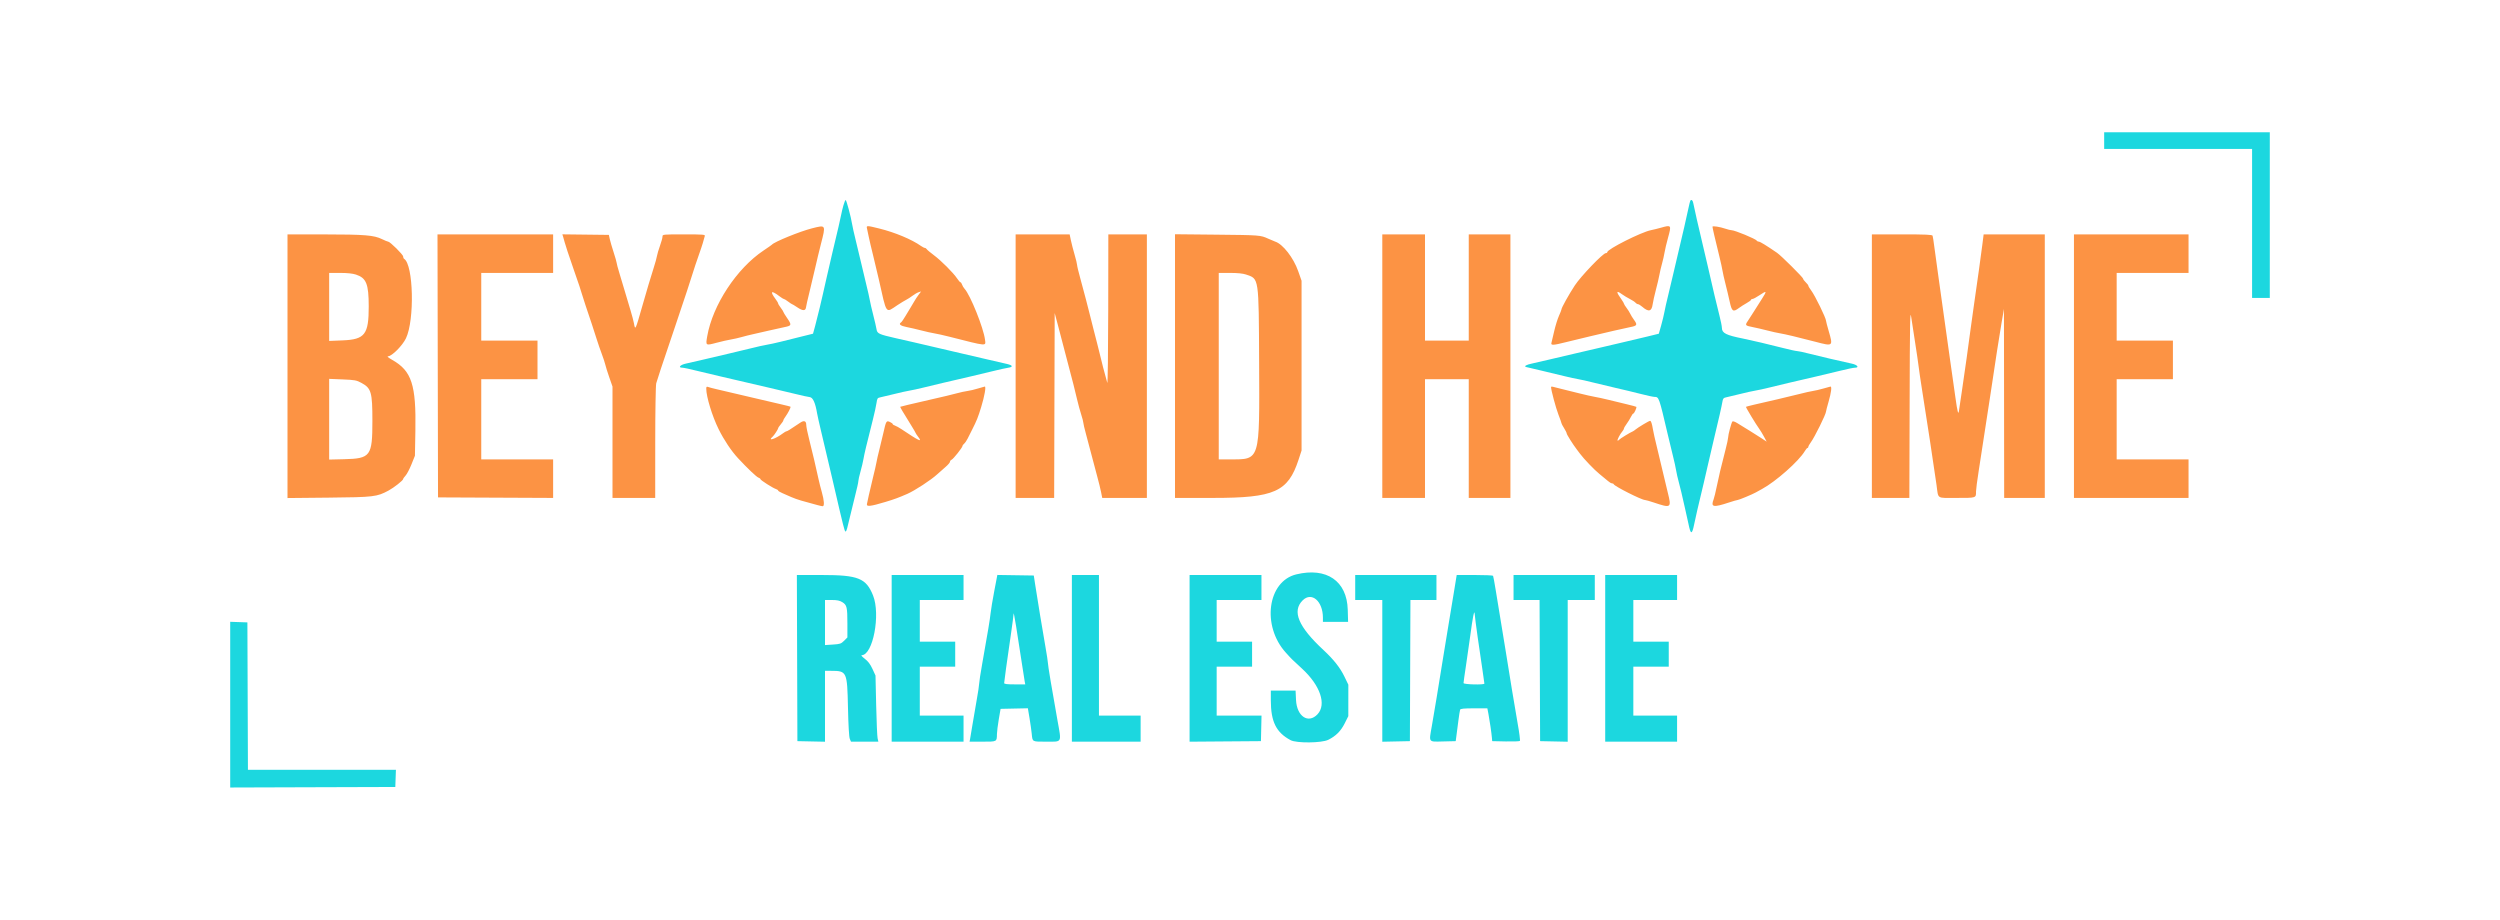
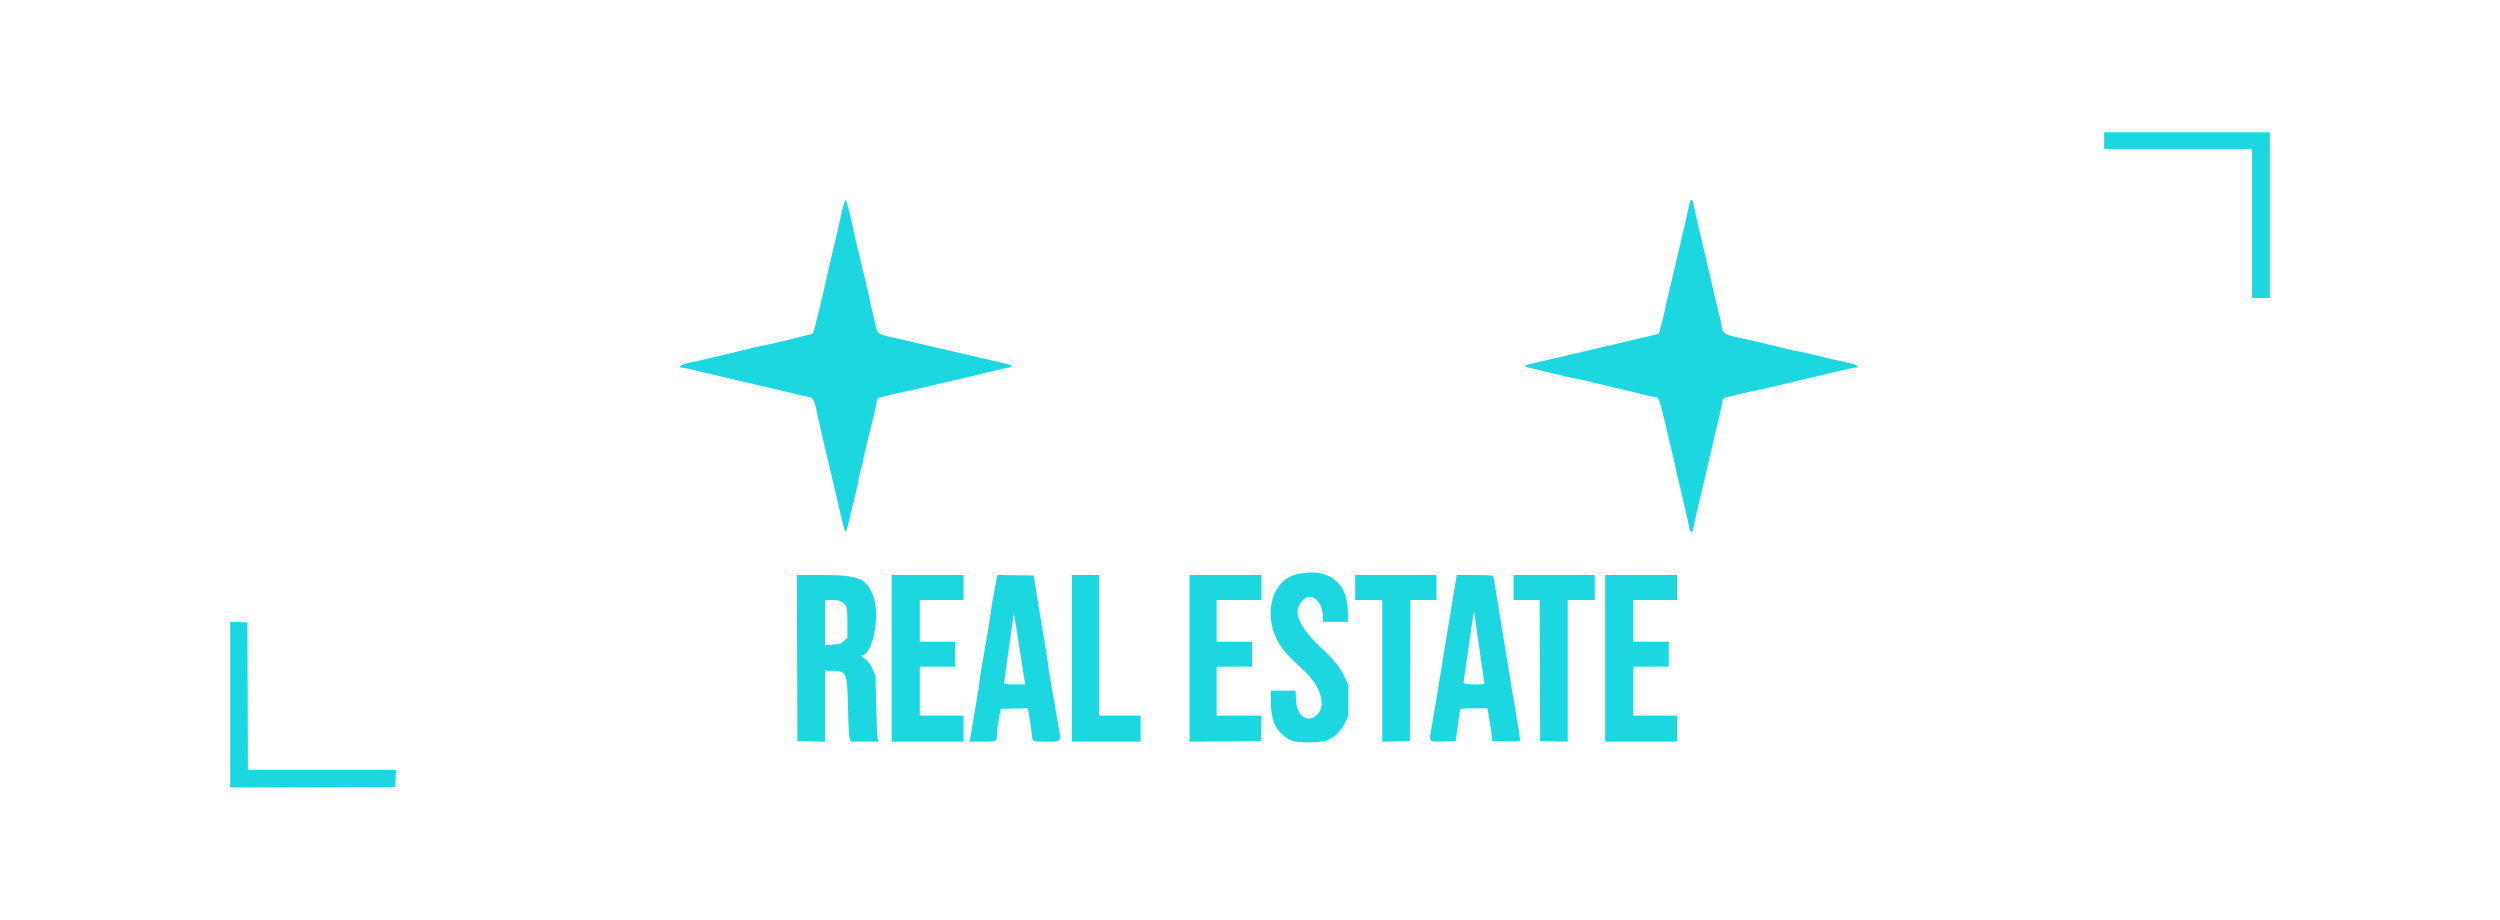
<svg xmlns="http://www.w3.org/2000/svg" fill="#000000" height="147.212" viewBox="0 0 400 147.212" width="400">
  <g fill-rule="evenodd">
    <path d="M336.667 22.500 L 336.667 23.833 348.500 23.833 L 360.333 23.833 360.333 35.750 L 360.333 47.667 361.750 47.667 L 363.167 47.667 363.167 34.417 L 363.167 21.167 349.917 21.167 L 336.667 21.167 336.667 22.500 M134.944 32.875 C 134.808 33.356,134.650 34.012,134.593 34.333 C 134.490 34.912,134.050 36.810,133.165 40.500 C 132.912 41.554,132.505 43.317,132.260 44.417 C 132.015 45.517,131.744 46.717,131.658 47.083 C 131.571 47.450,131.343 48.425,131.152 49.250 C 130.960 50.075,130.642 51.344,130.444 52.071 L 130.083 53.392 128.250 53.847 C 127.242 54.098,125.742 54.472,124.917 54.677 C 124.092 54.883,123.079 55.103,122.667 55.165 C 122.254 55.228,121.167 55.471,120.250 55.705 C 119.333 55.939,117.683 56.335,116.583 56.584 C 115.483 56.834,113.721 57.248,112.667 57.505 C 111.612 57.761,110.319 58.057,109.792 58.164 C 108.842 58.356,108.411 58.833,109.188 58.833 C 109.383 58.833,110.414 59.053,111.480 59.322 C 112.545 59.591,114.317 60.012,115.417 60.259 C 116.517 60.506,118.279 60.916,119.333 61.170 C 120.388 61.424,122.150 61.834,123.250 62.082 C 124.350 62.329,126.112 62.747,127.167 63.011 C 128.221 63.276,129.299 63.512,129.562 63.538 C 130.063 63.586,130.453 64.446,130.733 66.121 C 130.791 66.467,131.072 67.725,131.357 68.917 C 132.088 71.968,132.542 73.895,133.164 76.583 C 134.315 81.562,134.566 82.627,134.879 83.875 C 135.300 85.553,135.332 85.529,135.888 83.123 C 136.147 82.001,136.578 80.238,136.846 79.204 C 137.114 78.170,137.333 77.176,137.333 76.994 C 137.333 76.811,137.488 76.120,137.677 75.456 C 137.867 74.793,138.084 73.875,138.160 73.417 C 138.291 72.626,138.618 71.256,139.673 67.083 C 139.928 66.075,140.185 64.894,140.245 64.459 C 140.340 63.768,140.410 63.657,140.802 63.585 C 141.048 63.540,142.037 63.304,143.000 63.062 C 143.962 62.819,145.087 62.567,145.500 62.503 C 145.912 62.438,146.887 62.226,147.667 62.033 C 149.227 61.646,152.169 60.951,155.250 60.244 C 156.350 59.991,158.000 59.597,158.917 59.367 C 159.833 59.138,160.883 58.905,161.250 58.850 C 162.151 58.715,162.081 58.457,161.078 58.224 C 160.623 58.118,159.200 57.790,157.917 57.495 C 156.633 57.199,154.871 56.790,154.000 56.584 C 150.499 55.757,147.993 55.172,146.250 54.776 C 145.242 54.547,143.929 54.249,143.333 54.113 C 140.629 53.499,140.354 53.372,140.248 52.698 C 140.195 52.360,139.958 51.333,139.722 50.417 C 139.485 49.500,139.233 48.404,139.160 47.982 C 139.087 47.559,138.842 46.471,138.615 45.565 C 138.389 44.658,137.997 43.017,137.746 41.917 C 137.494 40.817,137.100 39.167,136.869 38.250 C 136.639 37.333,136.397 36.246,136.332 35.833 C 136.150 34.681,135.431 32.002,135.303 32.001 C 135.241 32.000,135.079 32.394,134.944 32.875 M270.448 32.125 C 270.409 32.194,270.290 32.662,270.184 33.167 C 269.852 34.738,269.143 37.834,268.658 39.833 C 268.402 40.887,267.989 42.650,267.739 43.750 C 267.489 44.850,267.098 46.500,266.869 47.417 C 266.641 48.333,266.388 49.458,266.308 49.917 C 266.227 50.375,265.992 51.345,265.786 52.072 L 265.411 53.394 263.581 53.844 C 262.574 54.092,260.850 54.500,259.750 54.751 C 258.650 55.003,256.887 55.416,255.833 55.670 C 254.779 55.924,253.017 56.334,251.917 56.582 C 250.817 56.829,249.054 57.243,248.000 57.501 C 246.946 57.760,245.653 58.058,245.128 58.164 C 244.192 58.352,243.763 58.612,244.198 58.727 C 244.318 58.758,245.467 59.030,246.750 59.329 C 248.033 59.629,249.683 60.025,250.417 60.210 C 251.150 60.395,252.088 60.598,252.500 60.662 C 252.912 60.727,254.000 60.971,254.917 61.206 C 255.833 61.441,257.483 61.836,258.583 62.084 C 259.683 62.331,261.429 62.751,262.463 63.017 C 263.496 63.283,264.509 63.501,264.713 63.503 C 265.437 63.508,265.442 63.524,266.839 69.500 C 267.128 70.737,267.517 72.350,267.704 73.083 C 267.890 73.817,268.103 74.792,268.177 75.250 C 268.251 75.708,268.429 76.496,268.572 77.000 C 268.715 77.504,268.913 78.292,269.012 78.750 C 269.110 79.208,269.367 80.333,269.583 81.250 C 269.798 82.167,270.057 83.329,270.158 83.833 C 270.506 85.570,270.723 85.588,271.063 83.905 C 271.191 83.270,271.421 82.225,271.575 81.583 C 272.537 77.565,272.857 76.201,273.258 74.417 C 273.506 73.317,273.916 71.554,274.170 70.500 C 274.971 67.179,275.481 64.938,275.583 64.293 C 275.664 63.781,275.762 63.654,276.132 63.585 C 276.380 63.538,277.371 63.301,278.333 63.058 C 279.296 62.815,280.421 62.564,280.833 62.500 C 281.246 62.437,282.258 62.216,283.083 62.010 C 284.684 61.611,287.336 60.985,290.583 60.240 C 291.683 59.988,293.438 59.568,294.483 59.307 C 295.528 59.047,296.559 58.833,296.774 58.833 C 297.536 58.833,297.195 58.373,296.292 58.182 C 294.678 57.840,290.932 56.963,289.377 56.563 C 288.531 56.345,287.689 56.167,287.507 56.167 C 287.324 56.167,286.330 55.949,285.296 55.683 C 283.181 55.139,280.169 54.428,278.917 54.178 C 276.160 53.628,275.507 53.298,275.503 52.456 C 275.501 52.203,275.321 51.303,275.103 50.456 C 274.698 48.889,274.058 46.178,273.243 42.583 C 272.994 41.483,272.581 39.721,272.325 38.667 C 271.847 36.697,271.069 33.272,270.914 32.458 C 270.831 32.022,270.601 31.857,270.448 32.125 M207.401 91.901 C 202.798 93.019,201.846 100.132,205.727 104.417 C 206.745 105.540,206.610 105.407,208.325 106.982 C 211.245 109.666,212.279 112.711,210.803 114.282 C 209.331 115.849,207.490 114.628,207.364 112.001 L 207.293 110.500 205.313 110.500 L 203.333 110.500 203.333 112.056 C 203.333 115.474,204.188 117.195,206.500 118.429 C 207.438 118.929,211.460 118.893,212.513 118.374 C 213.736 117.771,214.536 116.971,215.156 115.730 L 215.730 114.583 215.732 112.069 L 215.735 109.554 215.098 108.235 C 214.421 106.833,213.374 105.509,211.756 104.007 C 207.729 100.268,206.690 97.794,208.421 96.064 C 209.858 94.627,211.667 96.175,211.667 98.842 L 211.667 99.500 213.681 99.500 L 215.695 99.500 215.639 97.542 C 215.509 92.954,212.252 90.724,207.401 91.901 M127.541 105.292 L 127.583 118.583 129.792 118.630 L 132.000 118.676 132.000 113.005 L 132.000 107.333 132.975 107.333 C 135.498 107.333,135.551 107.449,135.675 113.167 C 135.737 116.029,135.846 117.922,135.966 118.208 L 136.158 118.667 138.348 118.667 L 140.538 118.667 140.416 118.125 C 140.349 117.827,140.246 115.446,140.187 112.833 L 140.080 108.083 139.594 107.027 C 139.248 106.275,138.893 105.806,138.363 105.402 C 137.954 105.089,137.727 104.833,137.860 104.833 C 139.671 104.833,140.913 98.328,139.686 95.270 C 138.579 92.511,137.317 92.004,131.541 92.002 L 127.498 92.000 127.541 105.292 M142.667 105.333 L 142.667 118.667 148.417 118.667 L 154.167 118.667 154.167 116.583 L 154.167 114.500 150.667 114.500 L 147.167 114.500 147.167 110.583 L 147.167 106.667 150.000 106.667 L 152.833 106.667 152.833 104.667 L 152.833 102.667 150.000 102.667 L 147.167 102.667 147.167 99.333 L 147.167 96.000 150.667 96.000 L 154.167 96.000 154.167 94.000 L 154.167 92.000 148.417 92.000 L 142.667 92.000 142.667 105.333 M159.089 94.538 C 158.821 95.938,158.556 97.533,158.499 98.083 C 158.396 99.086,158.072 101.039,157.158 106.172 C 156.888 107.687,156.667 109.128,156.667 109.373 C 156.667 109.618,156.486 110.815,156.265 112.034 C 156.044 113.253,155.739 115.037,155.587 116.000 C 155.435 116.962,155.270 117.956,155.219 118.208 L 155.128 118.667 157.213 118.667 C 159.539 118.667,159.492 118.692,159.510 117.445 C 159.516 117.063,159.649 116.000,159.806 115.083 L 160.092 113.417 162.275 113.370 L 164.459 113.324 164.719 114.870 C 164.863 115.721,165.024 116.858,165.077 117.398 C 165.210 118.727,165.097 118.667,167.432 118.667 C 169.988 118.667,169.854 118.923,169.200 115.277 C 168.314 110.337,167.662 106.429,167.666 106.083 C 167.668 105.900,167.485 104.700,167.258 103.417 C 166.819 100.926,165.979 95.832,165.623 93.500 L 165.407 92.083 162.491 92.038 L 159.575 91.993 159.089 94.538 M171.500 105.333 L 171.500 118.667 177.000 118.667 L 182.500 118.667 182.500 116.583 L 182.500 114.500 179.167 114.500 L 175.833 114.500 175.833 103.250 L 175.833 92.000 173.667 92.000 L 171.500 92.000 171.500 105.333 M190.333 105.336 L 190.333 118.671 196.042 118.627 L 201.750 118.583 201.797 116.542 L 201.844 114.500 198.255 114.500 L 194.667 114.500 194.667 110.583 L 194.667 106.667 197.500 106.667 L 200.333 106.667 200.333 104.667 L 200.333 102.667 197.500 102.667 L 194.667 102.667 194.667 99.333 L 194.667 96.000 198.250 96.000 L 201.833 96.000 201.833 94.000 L 201.833 92.000 196.083 92.000 L 190.333 92.000 190.333 105.336 M216.833 94.000 L 216.833 96.000 219.000 96.000 L 221.167 96.000 221.167 107.338 L 221.167 118.676 223.375 118.630 L 225.583 118.583 225.626 107.292 L 225.669 96.000 227.751 96.000 L 229.833 96.000 229.833 94.000 L 229.833 92.000 223.333 92.000 L 216.833 92.000 216.833 94.000 M232.700 94.292 C 232.495 95.552,232.107 97.896,231.839 99.500 C 231.570 101.104,231.164 103.579,230.936 105.000 C 230.107 110.171,229.481 113.965,229.093 116.167 C 228.619 118.865,228.487 118.689,230.929 118.631 L 232.914 118.583 233.024 117.750 C 233.085 117.292,233.225 116.207,233.336 115.340 C 233.447 114.473,233.575 113.666,233.620 113.548 C 233.681 113.388,234.249 113.333,235.839 113.333 L 237.976 113.333 238.147 114.208 C 238.336 115.178,238.645 117.308,238.709 118.083 L 238.750 118.583 240.903 118.630 C 242.087 118.656,243.112 118.618,243.181 118.547 C 243.249 118.475,243.089 117.217,242.824 115.750 C 242.560 114.283,242.148 111.846,241.909 110.333 C 241.671 108.821,241.252 106.233,240.979 104.583 C 240.004 98.678,239.682 96.718,239.327 94.500 C 239.128 93.263,238.932 92.194,238.890 92.125 C 238.848 92.056,237.522 92.000,235.943 92.000 L 233.073 92.000 232.700 94.292 M242.167 94.000 L 242.167 96.000 244.249 96.000 L 246.331 96.000 246.374 107.292 L 246.417 118.583 248.625 118.630 L 250.833 118.676 250.833 107.338 L 250.833 96.000 253.000 96.000 L 255.167 96.000 255.167 94.000 L 255.167 92.000 248.667 92.000 L 242.167 92.000 242.167 94.000 M256.833 105.333 L 256.833 118.667 262.583 118.667 L 268.333 118.667 268.333 116.583 L 268.333 114.500 264.833 114.500 L 261.333 114.500 261.333 110.583 L 261.333 106.667 264.167 106.667 L 267.000 106.667 267.000 104.667 L 267.000 102.667 264.167 102.667 L 261.333 102.667 261.333 99.333 L 261.333 96.000 264.833 96.000 L 268.333 96.000 268.333 94.000 L 268.333 92.000 262.583 92.000 L 256.833 92.000 256.833 105.333 M134.772 96.347 C 135.501 96.798,135.583 97.146,135.583 99.789 L 135.583 101.994 135.056 102.521 C 134.578 102.999,134.410 103.056,133.264 103.129 L 132.000 103.211 132.000 99.605 L 132.000 96.000 133.105 96.000 C 133.934 96.000,134.351 96.087,134.772 96.347 M236.423 101.917 C 236.659 103.567,236.999 105.892,237.179 107.083 C 237.359 108.275,237.505 109.306,237.503 109.375 C 237.497 109.606,234.167 109.523,234.164 109.292 C 234.162 109.177,234.344 107.883,234.568 106.417 C 234.792 104.950,235.093 102.850,235.237 101.750 C 235.632 98.720,235.904 97.396,235.954 98.250 C 235.976 98.617,236.187 100.267,236.423 101.917 M163.516 106.250 C 163.707 107.533,163.904 108.790,163.953 109.042 L 164.042 109.500 162.354 109.500 C 161.116 109.500,160.666 109.445,160.666 109.292 C 160.665 109.068,161.094 105.968,161.756 101.417 C 161.982 99.858,162.174 98.396,162.182 98.167 C 162.195 97.768,162.775 101.282,163.516 106.250 M36.833 112.744 L 36.833 126.002 50.042 125.959 L 63.250 125.917 63.298 124.542 L 63.347 123.167 51.508 123.167 L 39.669 123.167 39.626 111.375 L 39.583 99.583 38.208 99.535 L 36.833 99.487 36.833 112.744" fill="#1cd7df" />
-     <path d="M129.917 36.534 C 127.982 37.024,123.882 38.696,123.500 39.151 C 123.454 39.205,122.854 39.625,122.167 40.083 C 117.878 42.943,114.026 48.803,113.157 53.793 C 112.892 55.314,112.885 55.309,114.630 54.846 C 115.429 54.633,116.458 54.399,116.917 54.324 C 117.375 54.250,118.162 54.071,118.667 53.928 C 119.171 53.785,119.958 53.587,120.417 53.488 C 120.875 53.390,122.000 53.133,122.917 52.917 C 123.833 52.702,125.015 52.440,125.542 52.334 C 126.674 52.108,126.702 51.998,125.917 50.856 C 125.596 50.390,125.333 49.957,125.333 49.895 C 125.333 49.832,125.146 49.536,124.917 49.235 C 124.688 48.935,124.500 48.623,124.500 48.544 C 124.500 48.464,124.307 48.140,124.071 47.824 C 123.131 46.565,123.402 46.400,124.735 47.417 C 125.036 47.646,125.342 47.833,125.417 47.833 C 125.491 47.833,125.798 48.021,126.098 48.250 C 126.399 48.479,126.683 48.667,126.731 48.667 C 126.778 48.667,127.158 48.897,127.575 49.179 C 128.448 49.768,128.896 49.763,128.963 49.165 C 128.989 48.937,129.226 47.887,129.490 46.833 C 129.753 45.779,130.171 44.017,130.418 42.917 C 130.665 41.817,131.084 40.071,131.350 39.037 C 132.149 35.929,132.169 35.963,129.917 36.534 M138.715 36.542 C 138.763 36.748,138.894 37.367,139.006 37.917 C 139.118 38.467,139.417 39.742,139.671 40.750 C 139.925 41.758,140.336 43.483,140.583 44.583 C 141.913 50.486,141.646 50.109,143.583 48.827 C 144.133 48.463,144.771 48.075,145.000 47.965 C 145.229 47.855,145.679 47.565,146.000 47.321 C 146.321 47.077,146.762 46.822,146.981 46.754 L 147.378 46.630 146.959 47.190 C 146.728 47.498,146.416 47.975,146.265 48.250 C 146.113 48.525,145.861 48.950,145.703 49.194 C 145.546 49.438,145.176 50.050,144.881 50.555 C 144.587 51.060,144.268 51.521,144.173 51.579 C 143.731 51.853,144.057 52.132,145.042 52.323 C 145.615 52.434,146.683 52.682,147.417 52.873 C 148.150 53.065,149.087 53.274,149.500 53.338 C 149.912 53.402,151.000 53.645,151.917 53.878 C 158.061 55.440,157.731 55.412,157.603 54.359 C 157.374 52.480,155.248 47.187,154.324 46.196 C 154.168 46.028,153.989 45.728,153.926 45.529 C 153.863 45.330,153.751 45.167,153.678 45.167 C 153.604 45.167,153.357 44.885,153.129 44.542 C 152.534 43.646,150.585 41.697,149.417 40.828 C 148.867 40.420,148.357 39.991,148.283 39.876 C 148.210 39.761,148.072 39.667,147.976 39.667 C 147.880 39.667,147.602 39.525,147.359 39.353 C 145.890 38.311,143.200 37.186,140.692 36.565 C 138.687 36.068,138.605 36.067,138.715 36.542 M265.750 36.434 C 265.292 36.565,264.571 36.742,264.148 36.828 C 262.589 37.142,257.167 39.871,257.167 40.341 C 257.167 40.428,257.060 40.500,256.929 40.500 C 256.481 40.500,252.932 44.200,251.967 45.673 C 251.006 47.141,249.833 49.248,249.833 49.509 C 249.833 49.590,249.652 50.053,249.431 50.537 C 249.210 51.021,248.867 52.129,248.668 53.000 C 248.470 53.871,248.271 54.715,248.226 54.875 C 248.113 55.277,248.540 55.255,250.486 54.761 C 251.365 54.537,253.096 54.118,254.333 53.829 C 255.571 53.540,257.333 53.126,258.250 52.909 C 259.167 52.692,260.348 52.431,260.875 52.329 C 261.956 52.119,262.023 51.976,261.421 51.150 C 261.194 50.838,260.932 50.409,260.837 50.197 C 260.743 49.984,260.479 49.565,260.250 49.265 C 260.021 48.964,259.833 48.662,259.833 48.593 C 259.833 48.524,259.665 48.233,259.458 47.945 C 258.542 46.666,258.562 46.384,259.517 47.078 C 259.828 47.304,260.398 47.647,260.783 47.842 C 261.168 48.036,261.571 48.301,261.679 48.431 C 261.786 48.561,261.966 48.667,262.078 48.667 C 262.190 48.667,262.499 48.856,262.766 49.088 C 263.770 49.960,264.265 49.846,264.423 48.704 C 264.483 48.271,264.716 47.226,264.940 46.382 C 265.165 45.537,265.420 44.450,265.506 43.965 C 265.593 43.480,265.782 42.671,265.926 42.167 C 266.071 41.662,266.249 40.875,266.323 40.417 C 266.397 39.958,266.652 38.878,266.890 38.017 C 267.449 35.991,267.424 35.956,265.750 36.434 M273.996 36.277 C 273.991 36.428,274.465 38.469,275.098 41.023 C 275.317 41.907,275.540 42.919,275.593 43.273 C 275.646 43.627,275.863 44.592,276.075 45.417 C 276.287 46.242,276.595 47.535,276.758 48.292 C 277.093 49.845,277.299 49.982,278.234 49.279 C 278.518 49.066,279.069 48.715,279.458 48.498 C 279.848 48.282,280.167 48.044,280.167 47.969 C 280.167 47.895,280.272 47.833,280.400 47.833 C 280.528 47.833,281.023 47.571,281.500 47.250 C 282.701 46.442,282.750 46.505,281.924 47.792 C 281.527 48.410,280.920 49.367,280.576 49.917 C 280.232 50.467,279.812 51.120,279.642 51.368 C 279.186 52.036,279.237 52.102,280.375 52.323 C 280.948 52.434,282.017 52.682,282.750 52.873 C 283.483 53.065,284.421 53.274,284.833 53.338 C 285.548 53.448,287.864 54.002,290.436 54.677 C 293.320 55.435,293.311 55.442,292.583 52.933 C 292.354 52.142,292.167 51.426,292.167 51.342 C 292.167 50.898,290.404 47.285,289.792 46.476 C 289.540 46.142,289.333 45.799,289.333 45.713 C 289.333 45.628,289.146 45.382,288.917 45.167 C 288.688 44.951,288.500 44.694,288.500 44.595 C 288.500 44.395,284.986 40.902,284.333 40.455 C 282.622 39.281,281.622 38.667,281.421 38.667 C 281.292 38.667,281.141 38.594,281.086 38.504 C 280.908 38.216,277.567 36.835,277.037 36.831 C 276.879 36.830,276.450 36.725,276.083 36.599 C 275.176 36.288,274.001 36.106,273.996 36.277 M46.000 58.594 L 46.000 79.687 52.625 79.621 C 59.829 79.548,60.300 79.492,62.172 78.487 C 63.019 78.032,64.500 76.867,64.500 76.655 C 64.500 76.579,64.677 76.327,64.892 76.094 C 65.108 75.861,65.533 75.051,65.837 74.294 L 66.389 72.917 66.461 68.917 C 66.594 61.579,65.873 59.358,62.790 57.603 C 62.110 57.216,61.870 57.010,62.097 57.006 C 62.704 56.996,64.390 55.301,64.950 54.137 C 66.359 51.211,66.154 42.336,64.656 41.410 C 64.570 41.357,64.501 41.187,64.501 41.032 C 64.502 40.743,62.406 38.667,62.113 38.667 C 62.023 38.667,61.567 38.479,61.099 38.251 C 59.833 37.631,58.347 37.511,51.875 37.505 L 46.000 37.500 46.000 58.594 M70.041 58.542 L 70.083 79.583 79.292 79.626 L 88.500 79.669 88.500 76.585 L 88.500 73.500 82.750 73.500 L 77.000 73.500 77.000 67.083 L 77.000 60.667 81.500 60.667 L 86.000 60.667 86.000 57.583 L 86.000 54.500 81.500 54.500 L 77.000 54.500 77.000 49.083 L 77.000 43.667 82.750 43.667 L 88.500 43.667 88.500 40.583 L 88.500 37.500 79.249 37.500 L 69.999 37.500 70.041 58.542 M90.097 37.872 C 90.164 38.080,90.275 38.475,90.344 38.750 C 90.466 39.232,90.963 40.733,91.751 43.000 C 92.712 45.763,92.892 46.299,93.093 47.000 C 93.212 47.413,93.474 48.237,93.677 48.833 C 94.487 51.218,94.961 52.653,95.411 54.083 C 95.670 54.908,96.069 56.071,96.298 56.667 C 96.526 57.262,96.772 58.012,96.845 58.333 C 96.917 58.654,97.206 59.577,97.488 60.383 L 98.000 61.849 98.000 70.758 L 98.000 79.667 101.417 79.667 L 104.833 79.667 104.837 70.792 C 104.839 65.910,104.910 61.654,104.994 61.333 C 105.131 60.812,106.051 58.035,107.340 54.250 C 107.589 53.517,107.881 52.654,107.987 52.333 C 109.251 48.515,109.714 47.133,109.939 46.500 C 110.086 46.087,110.376 45.188,110.583 44.500 C 110.790 43.813,111.092 42.875,111.253 42.417 C 112.111 39.972,112.477 38.872,112.566 38.474 C 112.621 38.230,112.711 37.911,112.767 37.765 C 112.858 37.528,112.508 37.500,109.434 37.500 C 106.042 37.500,106.000 37.504,106.000 37.855 C 106.000 38.050,105.819 38.711,105.598 39.323 C 105.377 39.936,105.160 40.672,105.114 40.959 C 105.069 41.246,104.844 42.066,104.614 42.782 C 104.152 44.219,103.436 46.615,102.783 48.917 C 101.654 52.889,101.641 52.916,101.426 51.710 C 101.365 51.365,101.122 50.446,100.886 49.667 C 100.651 48.887,100.248 47.538,99.992 46.667 C 99.735 45.796,99.331 44.446,99.093 43.667 C 98.855 42.887,98.662 42.164,98.664 42.058 C 98.665 41.952,98.451 41.202,98.188 40.391 C 97.924 39.580,97.643 38.617,97.563 38.250 L 97.417 37.583 93.696 37.538 L 89.975 37.494 90.097 37.872 M162.500 58.583 L 162.500 79.667 165.582 79.667 L 168.665 79.667 168.707 64.875 L 168.750 50.083 169.217 51.833 C 169.738 53.788,170.455 56.527,171.747 61.500 C 171.902 62.096,172.167 63.183,172.336 63.917 C 172.506 64.650,172.799 65.729,172.989 66.313 C 173.178 66.898,173.333 67.494,173.333 67.638 C 173.333 67.782,173.520 68.579,173.747 69.408 C 173.975 70.238,174.393 71.817,174.677 72.917 C 174.960 74.017,175.368 75.554,175.583 76.333 C 175.798 77.112,176.060 78.181,176.166 78.708 L 176.357 79.667 179.928 79.667 L 183.500 79.667 183.500 58.583 L 183.500 37.500 180.417 37.500 L 177.333 37.500 177.316 49.625 C 177.307 56.294,177.238 61.525,177.163 61.250 C 176.550 59.006,176.281 57.978,176.139 57.333 C 176.047 56.921,175.795 55.908,175.578 55.083 C 175.361 54.258,175.072 53.133,174.936 52.583 C 174.801 52.033,174.565 51.096,174.412 50.500 C 174.260 49.904,173.962 48.742,173.752 47.917 C 173.541 47.092,173.135 45.579,172.851 44.554 C 172.566 43.530,172.333 42.559,172.333 42.396 C 172.333 42.234,172.156 41.497,171.939 40.759 C 171.721 40.021,171.454 38.985,171.343 38.458 L 171.143 37.500 166.821 37.500 L 162.500 37.500 162.500 58.583 M188.000 58.573 L 188.000 79.667 194.101 79.667 C 203.899 79.667,206.080 78.695,207.758 73.583 L 208.250 72.083 208.250 58.500 L 208.250 44.917 207.715 43.394 C 206.960 41.241,205.258 39.053,204.033 38.659 C 203.877 38.609,203.375 38.397,202.917 38.188 C 201.677 37.623,201.607 37.617,194.542 37.545 L 188.000 37.479 188.000 58.573 M221.167 58.583 L 221.167 79.667 224.583 79.667 L 228.000 79.667 228.000 70.167 L 228.000 60.667 231.500 60.667 L 235.000 60.667 235.000 70.167 L 235.000 79.667 238.333 79.667 L 241.667 79.667 241.667 58.583 L 241.667 37.500 238.333 37.500 L 235.000 37.500 235.000 46.000 L 235.000 54.500 231.500 54.500 L 228.000 54.500 228.000 46.000 L 228.000 37.500 224.583 37.500 L 221.167 37.500 221.167 58.583 M299.500 58.583 L 299.500 79.667 302.499 79.667 L 305.498 79.667 305.541 64.458 C 305.578 51.271,305.612 49.449,305.798 50.750 C 305.916 51.575,306.197 53.413,306.423 54.833 C 306.649 56.254,306.902 57.979,306.985 58.667 C 307.069 59.354,307.299 60.929,307.497 62.167 C 308.207 66.601,309.473 74.925,309.842 77.583 C 310.166 79.922,309.768 79.667,313.084 79.667 C 316.248 79.667,316.169 79.694,316.164 78.611 C 316.163 78.321,316.356 76.846,316.593 75.333 C 317.343 70.554,317.965 66.512,318.413 63.500 C 319.320 57.413,319.873 53.842,320.247 51.667 L 320.633 49.417 320.650 64.542 L 320.667 79.667 323.917 79.667 L 327.167 79.667 327.167 58.583 L 327.167 37.500 322.274 37.500 L 317.382 37.500 317.189 39.042 C 316.975 40.751,316.366 45.126,315.827 48.833 C 315.633 50.163,315.403 51.813,315.315 52.500 C 315.026 54.749,314.333 59.693,313.900 62.583 C 313.666 64.142,313.458 65.546,313.437 65.704 C 313.333 66.476,313.192 65.947,312.858 63.542 C 312.657 62.098,312.272 59.379,312.002 57.500 C 311.731 55.621,311.316 52.658,311.078 50.917 C 310.841 49.175,310.431 46.250,310.168 44.417 C 309.905 42.583,309.601 40.374,309.493 39.506 C 309.384 38.639,309.259 37.833,309.213 37.715 C 309.149 37.546,308.091 37.500,304.316 37.500 L 299.500 37.500 299.500 58.583 M331.833 58.583 L 331.833 79.667 341.000 79.667 L 350.167 79.667 350.167 76.583 L 350.167 73.500 344.417 73.500 L 338.667 73.500 338.667 67.083 L 338.667 60.667 343.167 60.667 L 347.667 60.667 347.667 57.583 L 347.667 54.500 343.167 54.500 L 338.667 54.500 338.667 49.083 L 338.667 43.667 344.417 43.667 L 350.167 43.667 350.167 40.583 L 350.167 37.500 341.000 37.500 L 331.833 37.500 331.833 58.583 M56.953 43.932 C 58.614 44.484,58.992 45.421,58.996 49.009 C 59.002 53.517,58.390 54.316,54.818 54.461 L 52.667 54.548 52.667 49.107 L 52.667 43.667 54.411 43.667 C 55.560 43.667,56.427 43.757,56.953 43.932 M199.366 43.925 C 201.456 44.637,201.395 44.230,201.460 58.000 C 201.534 73.904,201.657 73.500,196.772 73.500 L 195.000 73.500 195.000 58.583 L 195.000 43.667 196.804 43.667 C 197.996 43.667,198.864 43.754,199.366 43.925 M57.844 61.272 C 59.402 62.119,59.583 62.753,59.583 67.338 C 59.583 72.991,59.302 73.371,55.042 73.474 L 52.667 73.531 52.667 67.075 L 52.667 60.619 54.815 60.706 C 56.779 60.786,57.040 60.834,57.844 61.272 M113.000 62.191 C 113.001 63.473,113.957 66.601,114.980 68.667 C 115.844 70.411,117.013 72.159,118.083 73.311 C 119.615 74.958,121.059 76.330,121.365 76.427 C 121.531 76.479,121.667 76.584,121.667 76.659 C 121.667 76.821,123.645 78.084,124.150 78.245 C 124.342 78.306,124.500 78.414,124.500 78.486 C 124.500 78.557,124.819 78.751,125.208 78.916 C 125.598 79.081,126.225 79.357,126.601 79.528 C 126.977 79.699,127.690 79.954,128.184 80.093 C 130.620 80.781,131.434 80.995,131.625 80.997 C 131.929 81.001,131.876 80.103,131.494 78.750 C 131.312 78.108,131.084 77.208,130.985 76.750 C 130.586 74.890,129.940 72.144,129.484 70.371 C 129.218 69.337,129.000 68.266,129.000 67.991 C 129.000 67.353,128.654 67.218,128.053 67.622 C 126.390 68.740,125.975 69.000,125.851 69.000 C 125.774 69.000,125.533 69.136,125.314 69.302 C 124.081 70.239,122.674 70.689,123.655 69.833 C 123.863 69.652,124.500 68.671,124.500 68.533 C 124.500 68.452,124.687 68.167,124.916 67.901 C 125.146 67.635,125.333 67.349,125.333 67.266 C 125.333 67.183,125.505 66.883,125.714 66.599 C 126.042 66.154,126.500 65.276,126.500 65.091 C 126.500 65.058,125.769 64.866,124.875 64.665 C 123.981 64.463,122.537 64.127,121.667 63.917 C 120.034 63.523,116.572 62.712,114.667 62.276 C 114.071 62.139,113.452 61.976,113.292 61.913 C 113.064 61.823,113.000 61.884,113.000 62.191 M156.460 62.164 C 155.934 62.330,155.184 62.507,154.793 62.558 C 154.403 62.609,153.671 62.767,153.167 62.908 C 152.662 63.050,151.875 63.248,151.417 63.347 C 150.672 63.510,148.766 63.952,145.250 64.777 C 144.608 64.927,144.062 65.067,144.036 65.087 C 143.990 65.122,144.470 65.935,145.842 68.142 C 146.204 68.724,146.500 69.235,146.500 69.278 C 146.500 69.321,146.706 69.628,146.958 69.960 C 147.611 70.821,147.049 70.554,144.228 68.663 C 143.850 68.410,143.381 68.151,143.187 68.090 C 142.992 68.028,142.833 67.920,142.833 67.849 C 142.833 67.778,142.634 67.629,142.390 67.518 C 141.817 67.257,141.771 67.334,141.324 69.333 C 141.129 70.204,140.832 71.442,140.663 72.083 C 140.495 72.725,140.307 73.550,140.246 73.917 C 140.186 74.283,139.929 75.408,139.675 76.417 C 139.422 77.425,139.121 78.700,139.008 79.250 C 138.895 79.800,138.763 80.421,138.714 80.630 C 138.603 81.107,139.245 81.038,141.667 80.310 C 143.082 79.886,143.755 79.637,145.167 79.022 C 146.373 78.496,148.967 76.799,149.961 75.884 C 150.303 75.570,150.902 75.040,151.292 74.707 C 151.681 74.374,152.000 74.001,152.000 73.879 C 152.000 73.756,152.114 73.613,152.252 73.559 C 152.524 73.455,154.000 71.591,154.000 71.352 C 154.000 71.272,154.117 71.110,154.260 70.992 C 154.403 70.873,154.654 70.508,154.819 70.180 C 154.983 69.852,155.307 69.208,155.539 68.750 C 156.286 67.271,156.484 66.779,156.991 65.122 C 157.529 63.363,157.798 61.824,157.563 61.849 C 157.483 61.857,156.986 61.999,156.460 62.164 M248.167 61.931 C 248.167 62.408,248.940 65.289,249.348 66.333 C 249.616 67.021,249.835 67.641,249.835 67.712 C 249.834 67.782,250.021 68.137,250.250 68.500 C 250.479 68.863,250.667 69.238,250.667 69.333 C 250.667 69.515,251.646 71.075,252.290 71.917 C 252.500 72.192,252.727 72.492,252.794 72.585 C 253.379 73.389,255.147 75.232,255.912 75.837 C 256.432 76.247,257.044 76.752,257.271 76.958 C 257.498 77.165,257.786 77.333,257.911 77.333 C 258.037 77.333,258.164 77.397,258.194 77.475 C 258.326 77.810,262.661 79.998,263.198 80.001 C 263.318 80.002,263.942 80.179,264.583 80.394 C 267.391 81.336,267.462 81.286,266.846 78.818 C 266.585 77.772,266.165 76.017,265.913 74.917 C 265.661 73.817,265.267 72.167,265.038 71.250 C 264.809 70.333,264.560 69.224,264.486 68.784 C 264.310 67.743,264.175 67.333,264.009 67.333 C 263.842 67.333,262.056 68.402,261.686 68.722 C 261.538 68.851,261.342 68.985,261.250 69.020 C 260.872 69.164,259.160 70.210,259.074 70.349 C 259.022 70.432,258.911 70.500,258.826 70.500 C 258.662 70.500,259.211 69.426,259.600 68.987 C 259.728 68.842,259.833 68.650,259.833 68.561 C 259.833 68.471,260.025 68.140,260.260 67.824 C 260.494 67.508,260.803 67.006,260.945 66.708 C 261.088 66.410,261.262 66.167,261.332 66.167 C 261.476 66.167,261.914 65.191,261.814 65.093 C 261.779 65.058,261.112 64.878,260.333 64.693 C 259.554 64.507,258.242 64.189,257.417 63.985 C 256.592 63.782,255.579 63.561,255.167 63.495 C 254.754 63.428,253.629 63.175,252.667 62.932 C 251.704 62.689,250.429 62.373,249.833 62.229 C 249.237 62.085,248.619 61.928,248.458 61.881 C 248.298 61.833,248.167 61.856,248.167 61.931 M291.712 62.171 C 291.142 62.337,290.404 62.508,290.074 62.553 C 289.743 62.597,288.747 62.821,287.861 63.051 C 286.975 63.280,285.387 63.663,284.333 63.902 C 280.998 64.657,279.419 65.036,279.355 65.094 C 279.293 65.151,280.951 67.897,281.513 68.667 C 281.680 68.896,282.009 69.439,282.243 69.874 L 282.669 70.665 281.793 70.089 C 281.311 69.771,280.512 69.265,280.017 68.964 C 279.022 68.359,278.863 68.261,277.944 67.687 C 277.595 67.469,277.252 67.357,277.183 67.437 C 277.016 67.630,276.500 69.567,276.500 69.999 C 276.500 70.184,276.320 71.029,276.100 71.876 C 275.408 74.538,274.973 76.366,274.662 77.917 C 274.497 78.742,274.280 79.628,274.181 79.886 C 273.694 81.150,274.103 81.236,276.629 80.401 C 277.295 80.180,277.920 80.000,278.017 80.000 C 278.215 80.000,280.400 79.092,280.917 78.795 C 281.100 78.690,281.550 78.442,281.917 78.244 C 284.135 77.046,287.822 73.782,288.770 72.177 C 288.936 71.896,289.131 71.667,289.203 71.667 C 289.275 71.667,289.333 71.587,289.333 71.489 C 289.333 71.391,289.510 71.072,289.726 70.781 C 290.347 69.941,292.167 66.254,292.167 65.835 C 292.167 65.745,292.354 65.025,292.583 64.234 C 292.995 62.812,293.117 61.816,292.875 61.852 C 292.806 61.863,292.283 62.006,291.712 62.171" fill="#fc9344" />
  </g>
</svg>